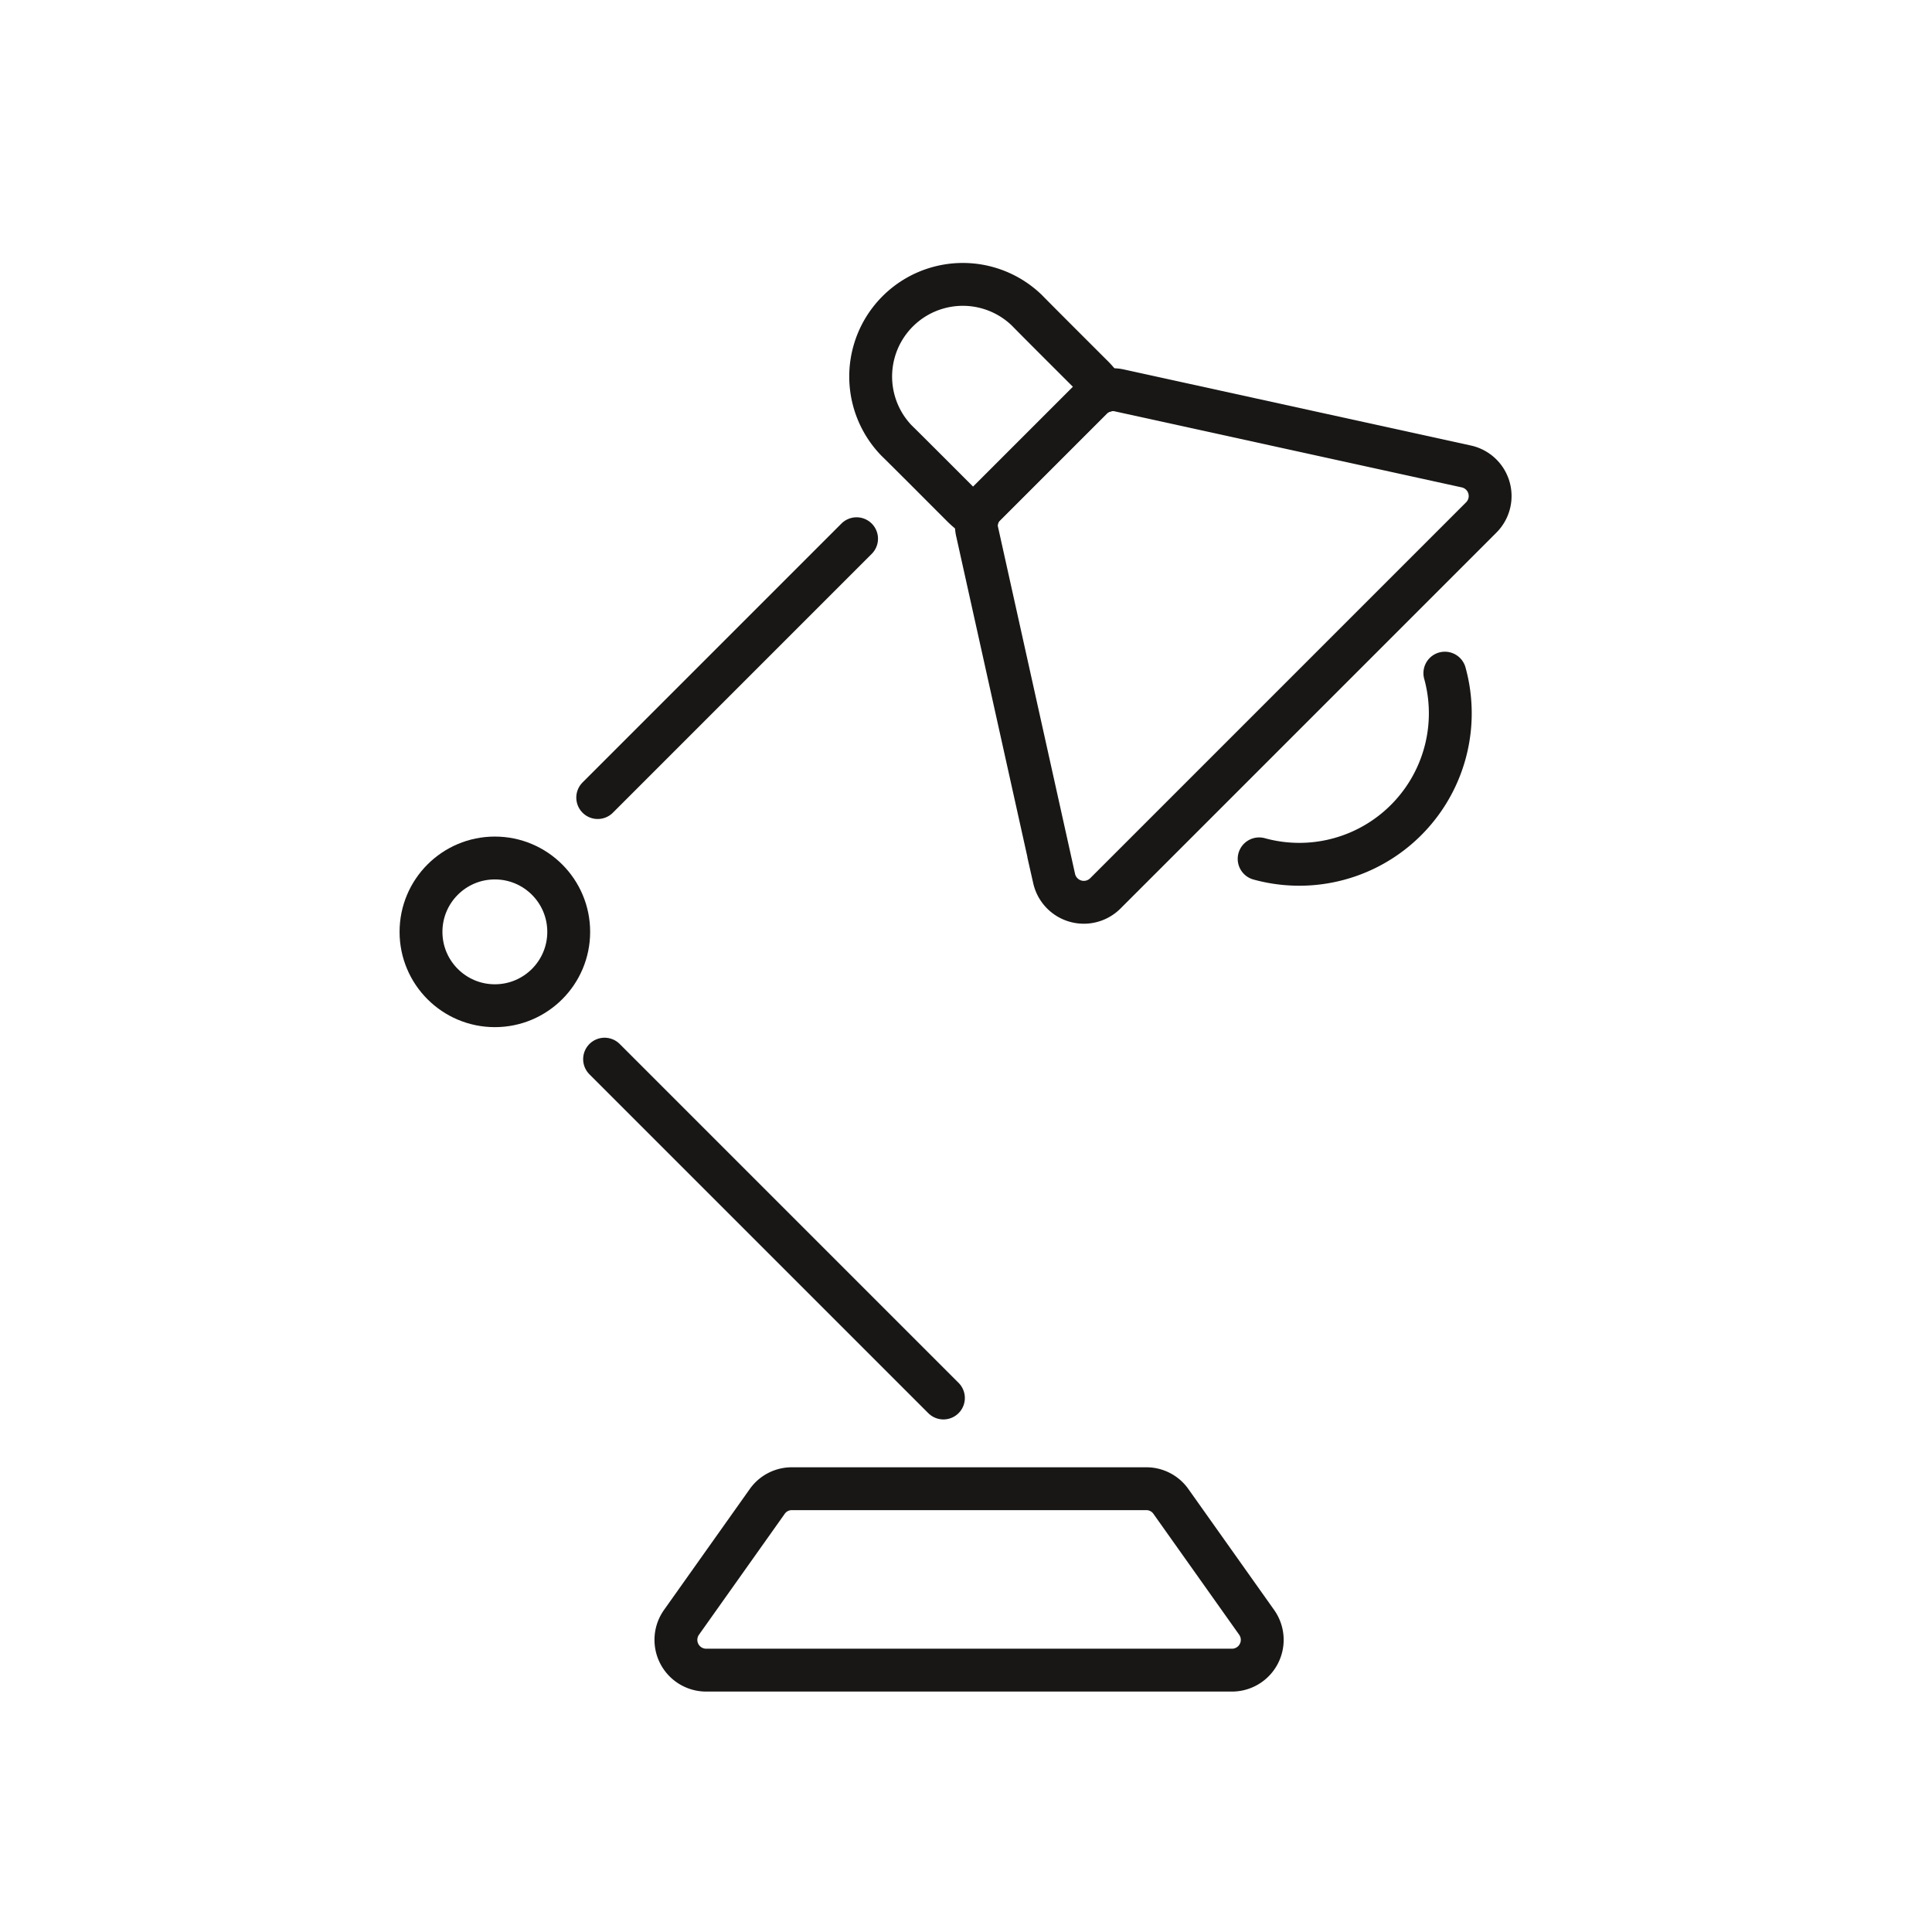
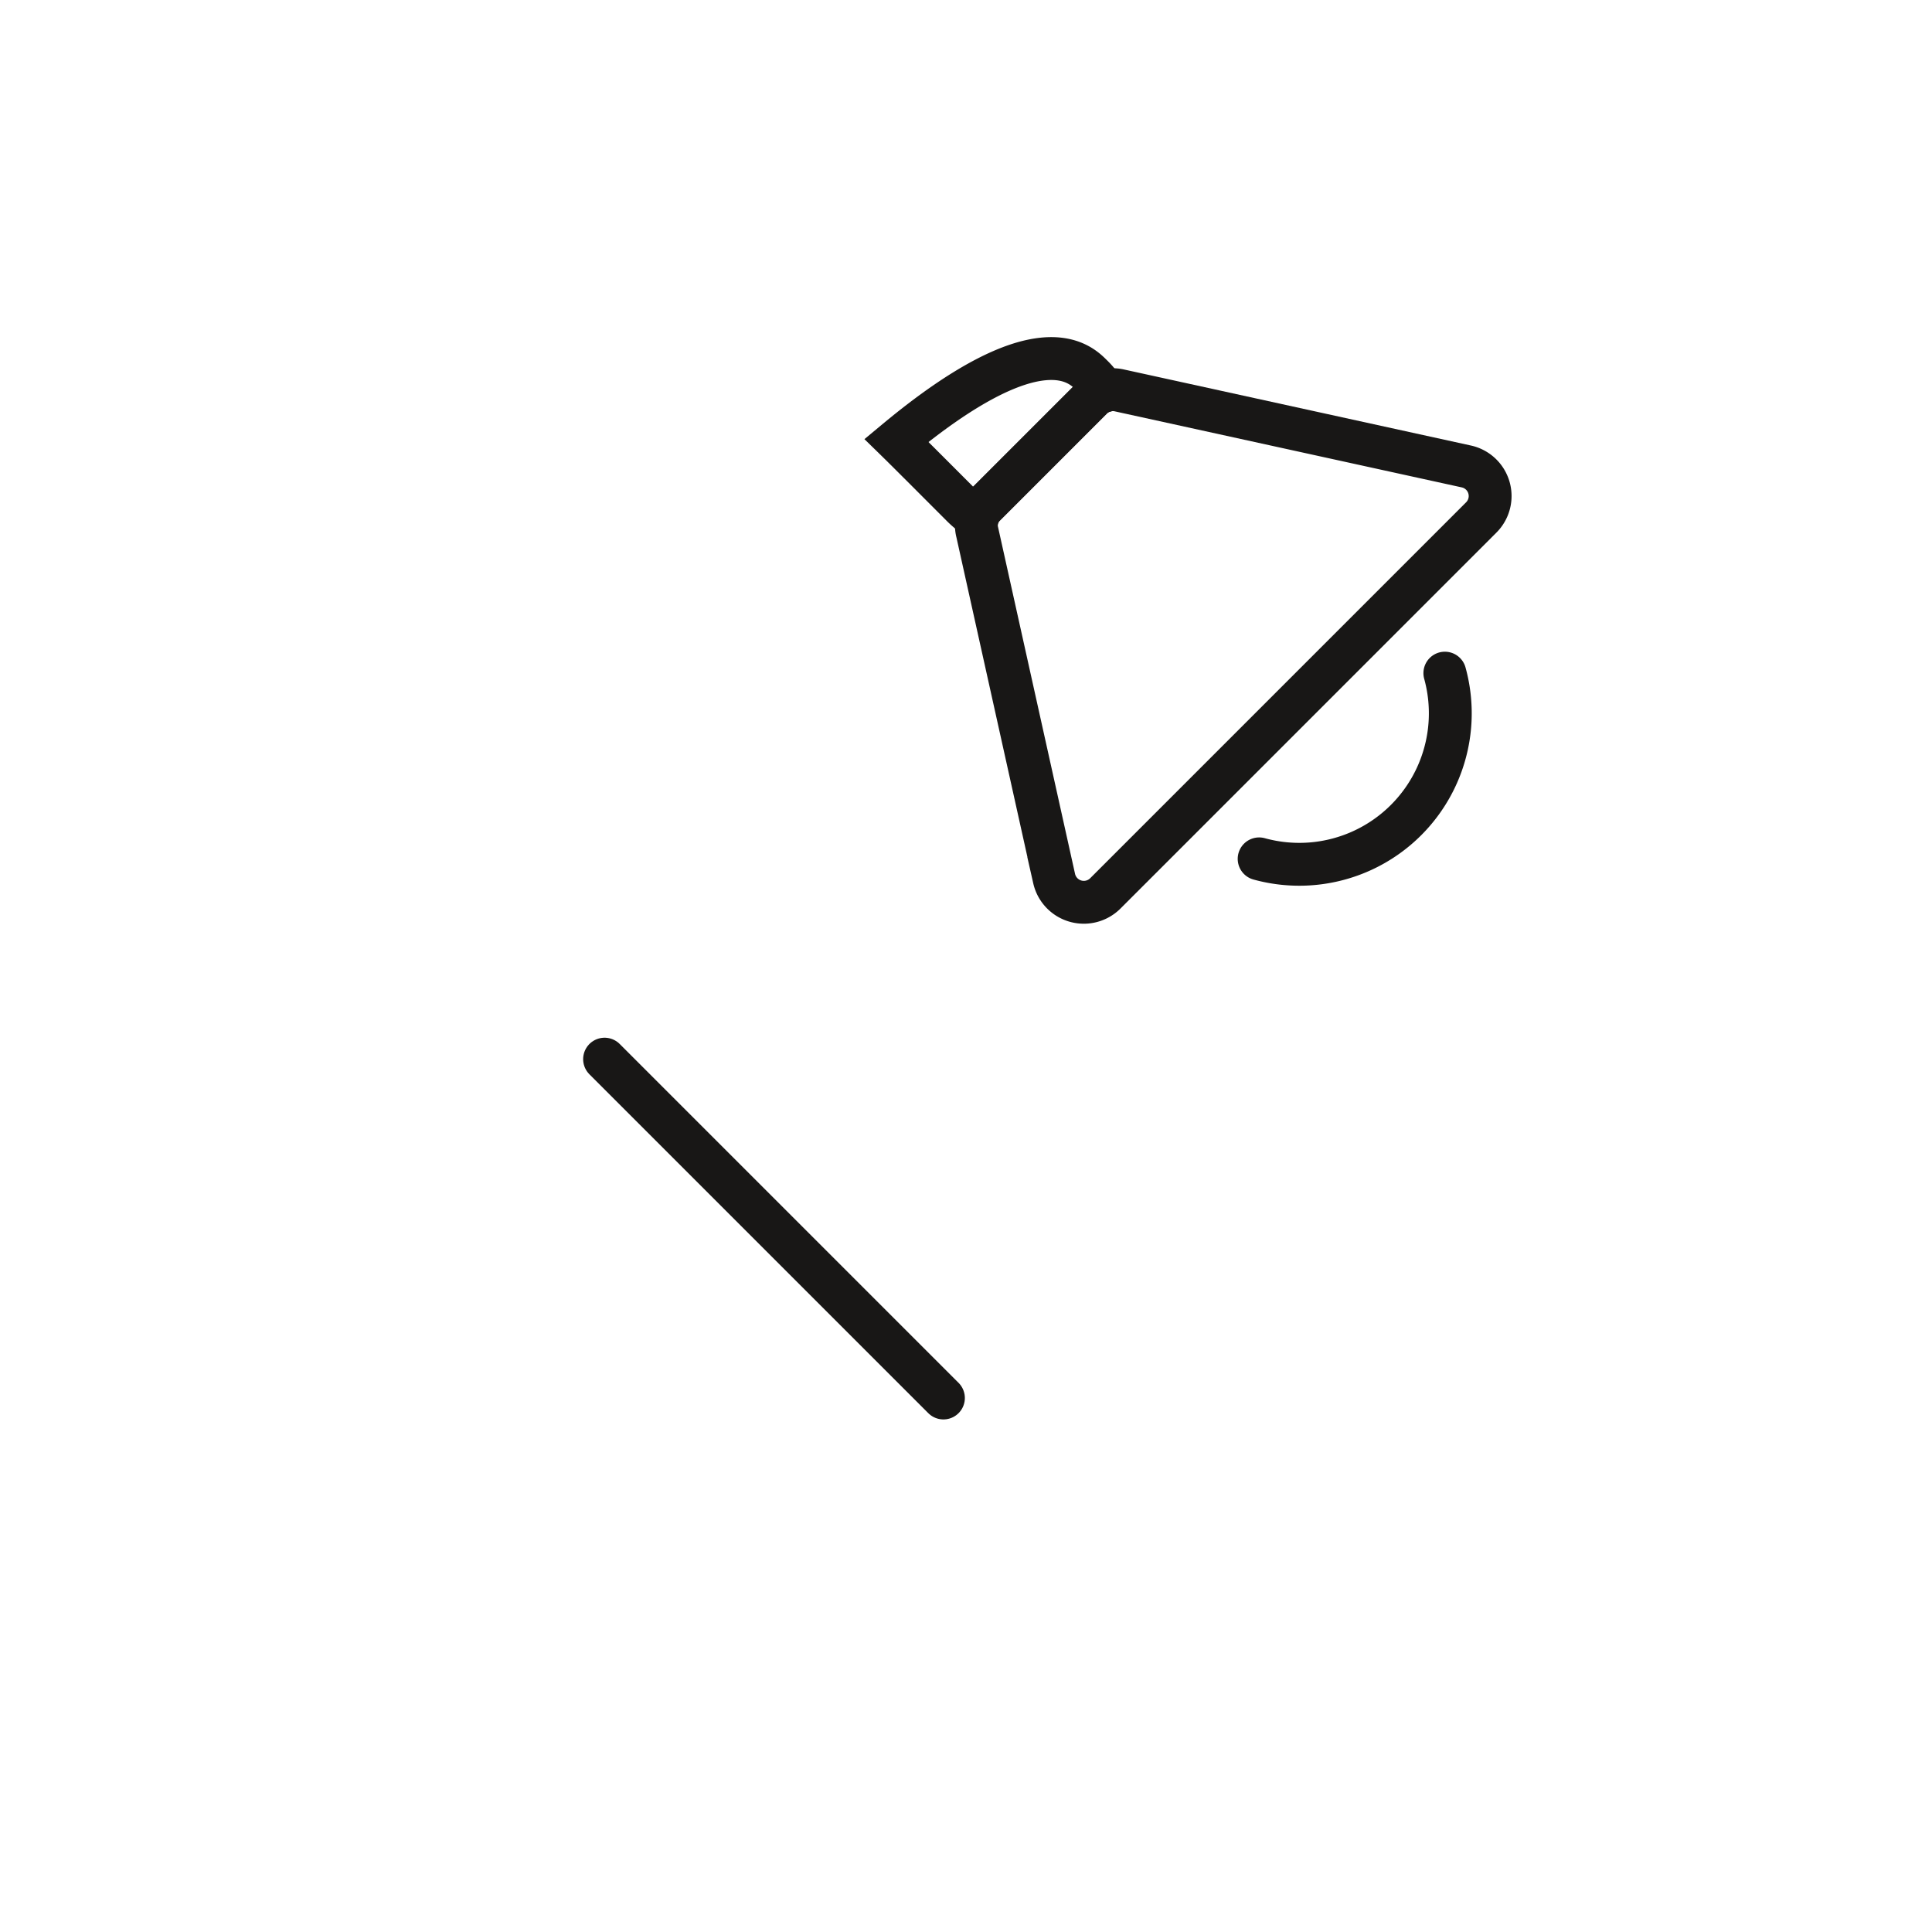
<svg xmlns="http://www.w3.org/2000/svg" viewBox="0 0 135.24 135.24">
  <defs>
    <style>.cls-1,.cls-2{fill:none;}.cls-2{stroke:#181716;stroke-linecap:round;stroke-miterlimit:10;stroke-width:3px;}</style>
  </defs>
  <title>prod_2</title>
  <g id="Ebene_2" data-name="Ebene 2">
    <g id="Ebene_3" data-name="Ebene 3">
-       <rect class="cls-1" width="135.24" height="135.24" />
-       <path class="cls-2" d="M86.21,116.91H49.44a2.12,2.12,0,0,1-1.74-3.34l6-8.46a2.1,2.1,0,0,1,1.73-.9H80.24a2.1,2.1,0,0,1,1.73.9l6,8.46A2.12,2.12,0,0,1,86.21,116.91Z" />
-       <circle class="cls-2" cx="34.64" cy="65.23" r="5.17" />
      <line class="cls-2" x1="42.32" y1="74.14" x2="66.04" y2="97.86" />
-       <line class="cls-2" x1="41.84" y1="55.83" x2="59.96" y2="37.71" />
-       <path class="cls-2" d="M76.42,26.27a5.8,5.8,0,0,1,.89,1.1,2,2,0,0,0-.9.53l-7.47,7.47a2,2,0,0,0-.53.9,6.22,6.22,0,0,1-1.1-.89c-.85-.85-3.71-3.72-4.56-4.55a6.45,6.45,0,0,1,9.12-9.12C72.7,22.56,75.57,25.42,76.42,26.27Z" />
+       <path class="cls-2" d="M76.42,26.27a5.8,5.8,0,0,1,.89,1.1,2,2,0,0,0-.9.53l-7.47,7.47a2,2,0,0,0-.53.9,6.22,6.22,0,0,1-1.1-.89c-.85-.85-3.71-3.72-4.56-4.55C72.7,22.56,75.57,25.42,76.42,26.27Z" />
      <path class="cls-2" d="M77.31,27.37a2,2,0,0,0-.9.53l-7.47,7.47a2,2,0,0,0-.53.9,2,2,0,0,0,0,1l5.38,24.23a2.13,2.13,0,0,0,3.57,1.05l26.32-26.32a2.12,2.12,0,0,0-1-3.57L78.36,27.33A2,2,0,0,0,77.31,27.37Z" />
      <path class="cls-2" d="M88.14,60.12a10.57,10.57,0,0,0,13-13" />
    </g>
  </g>
</svg>